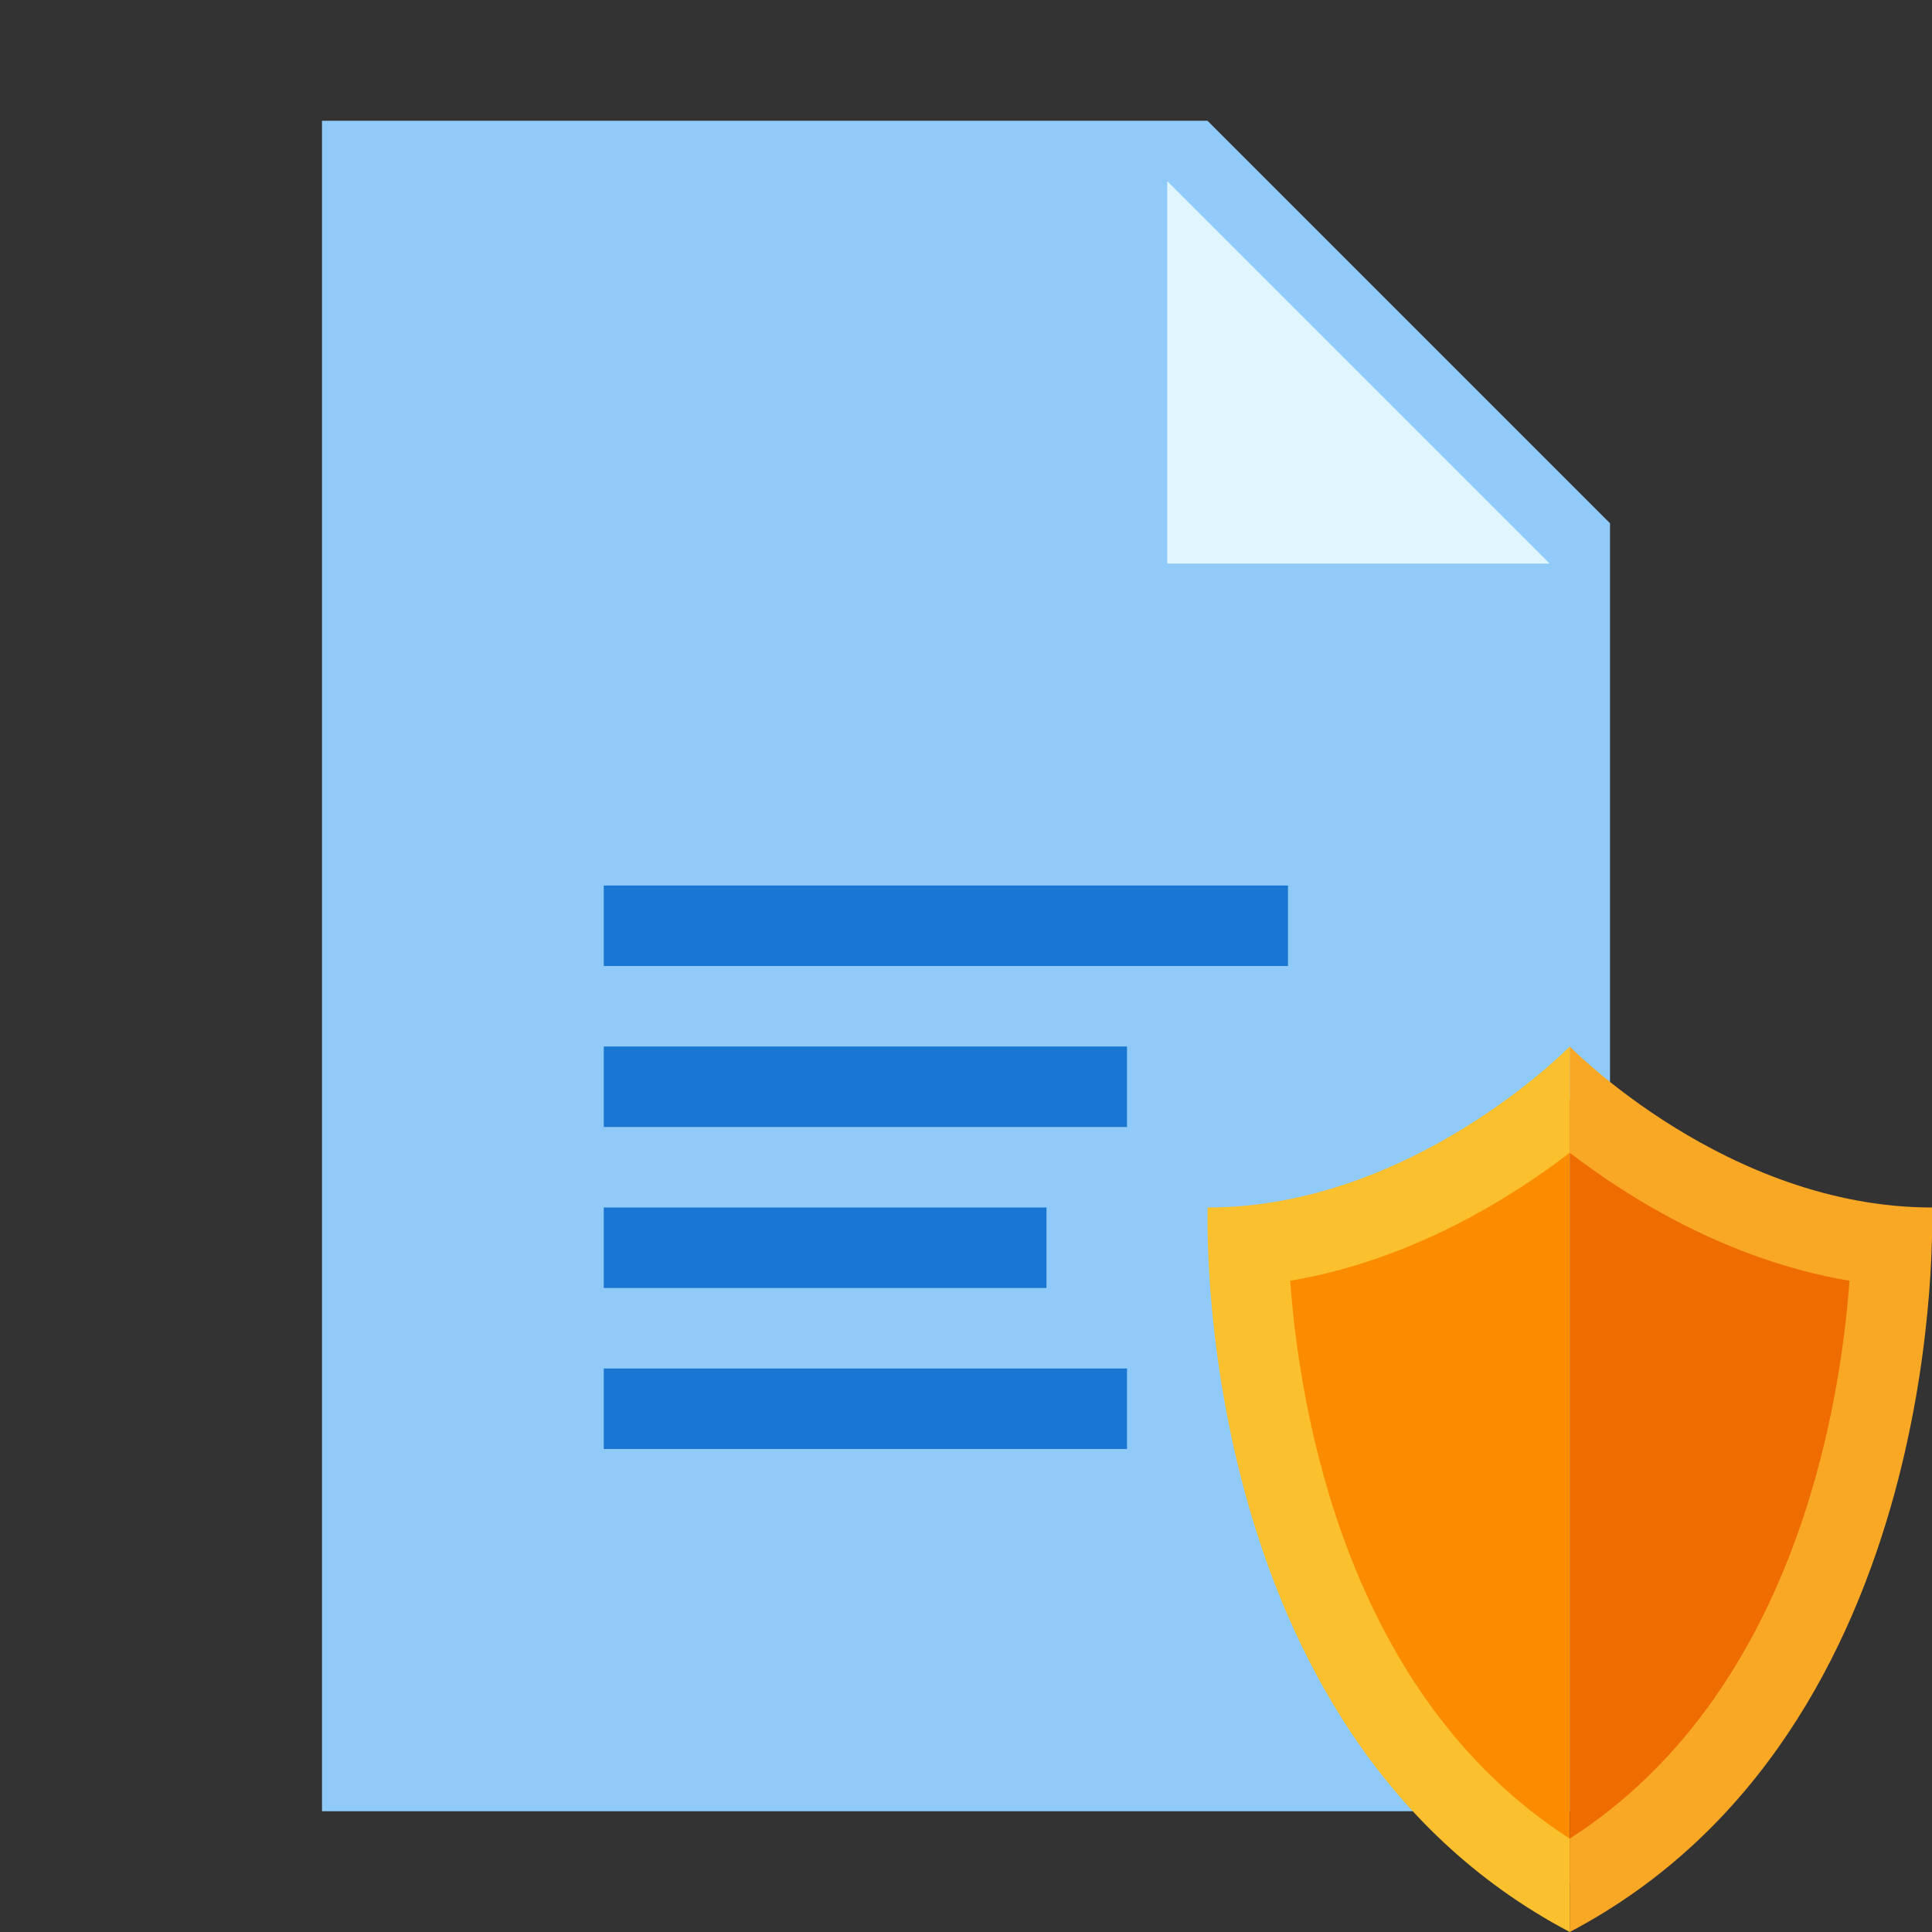
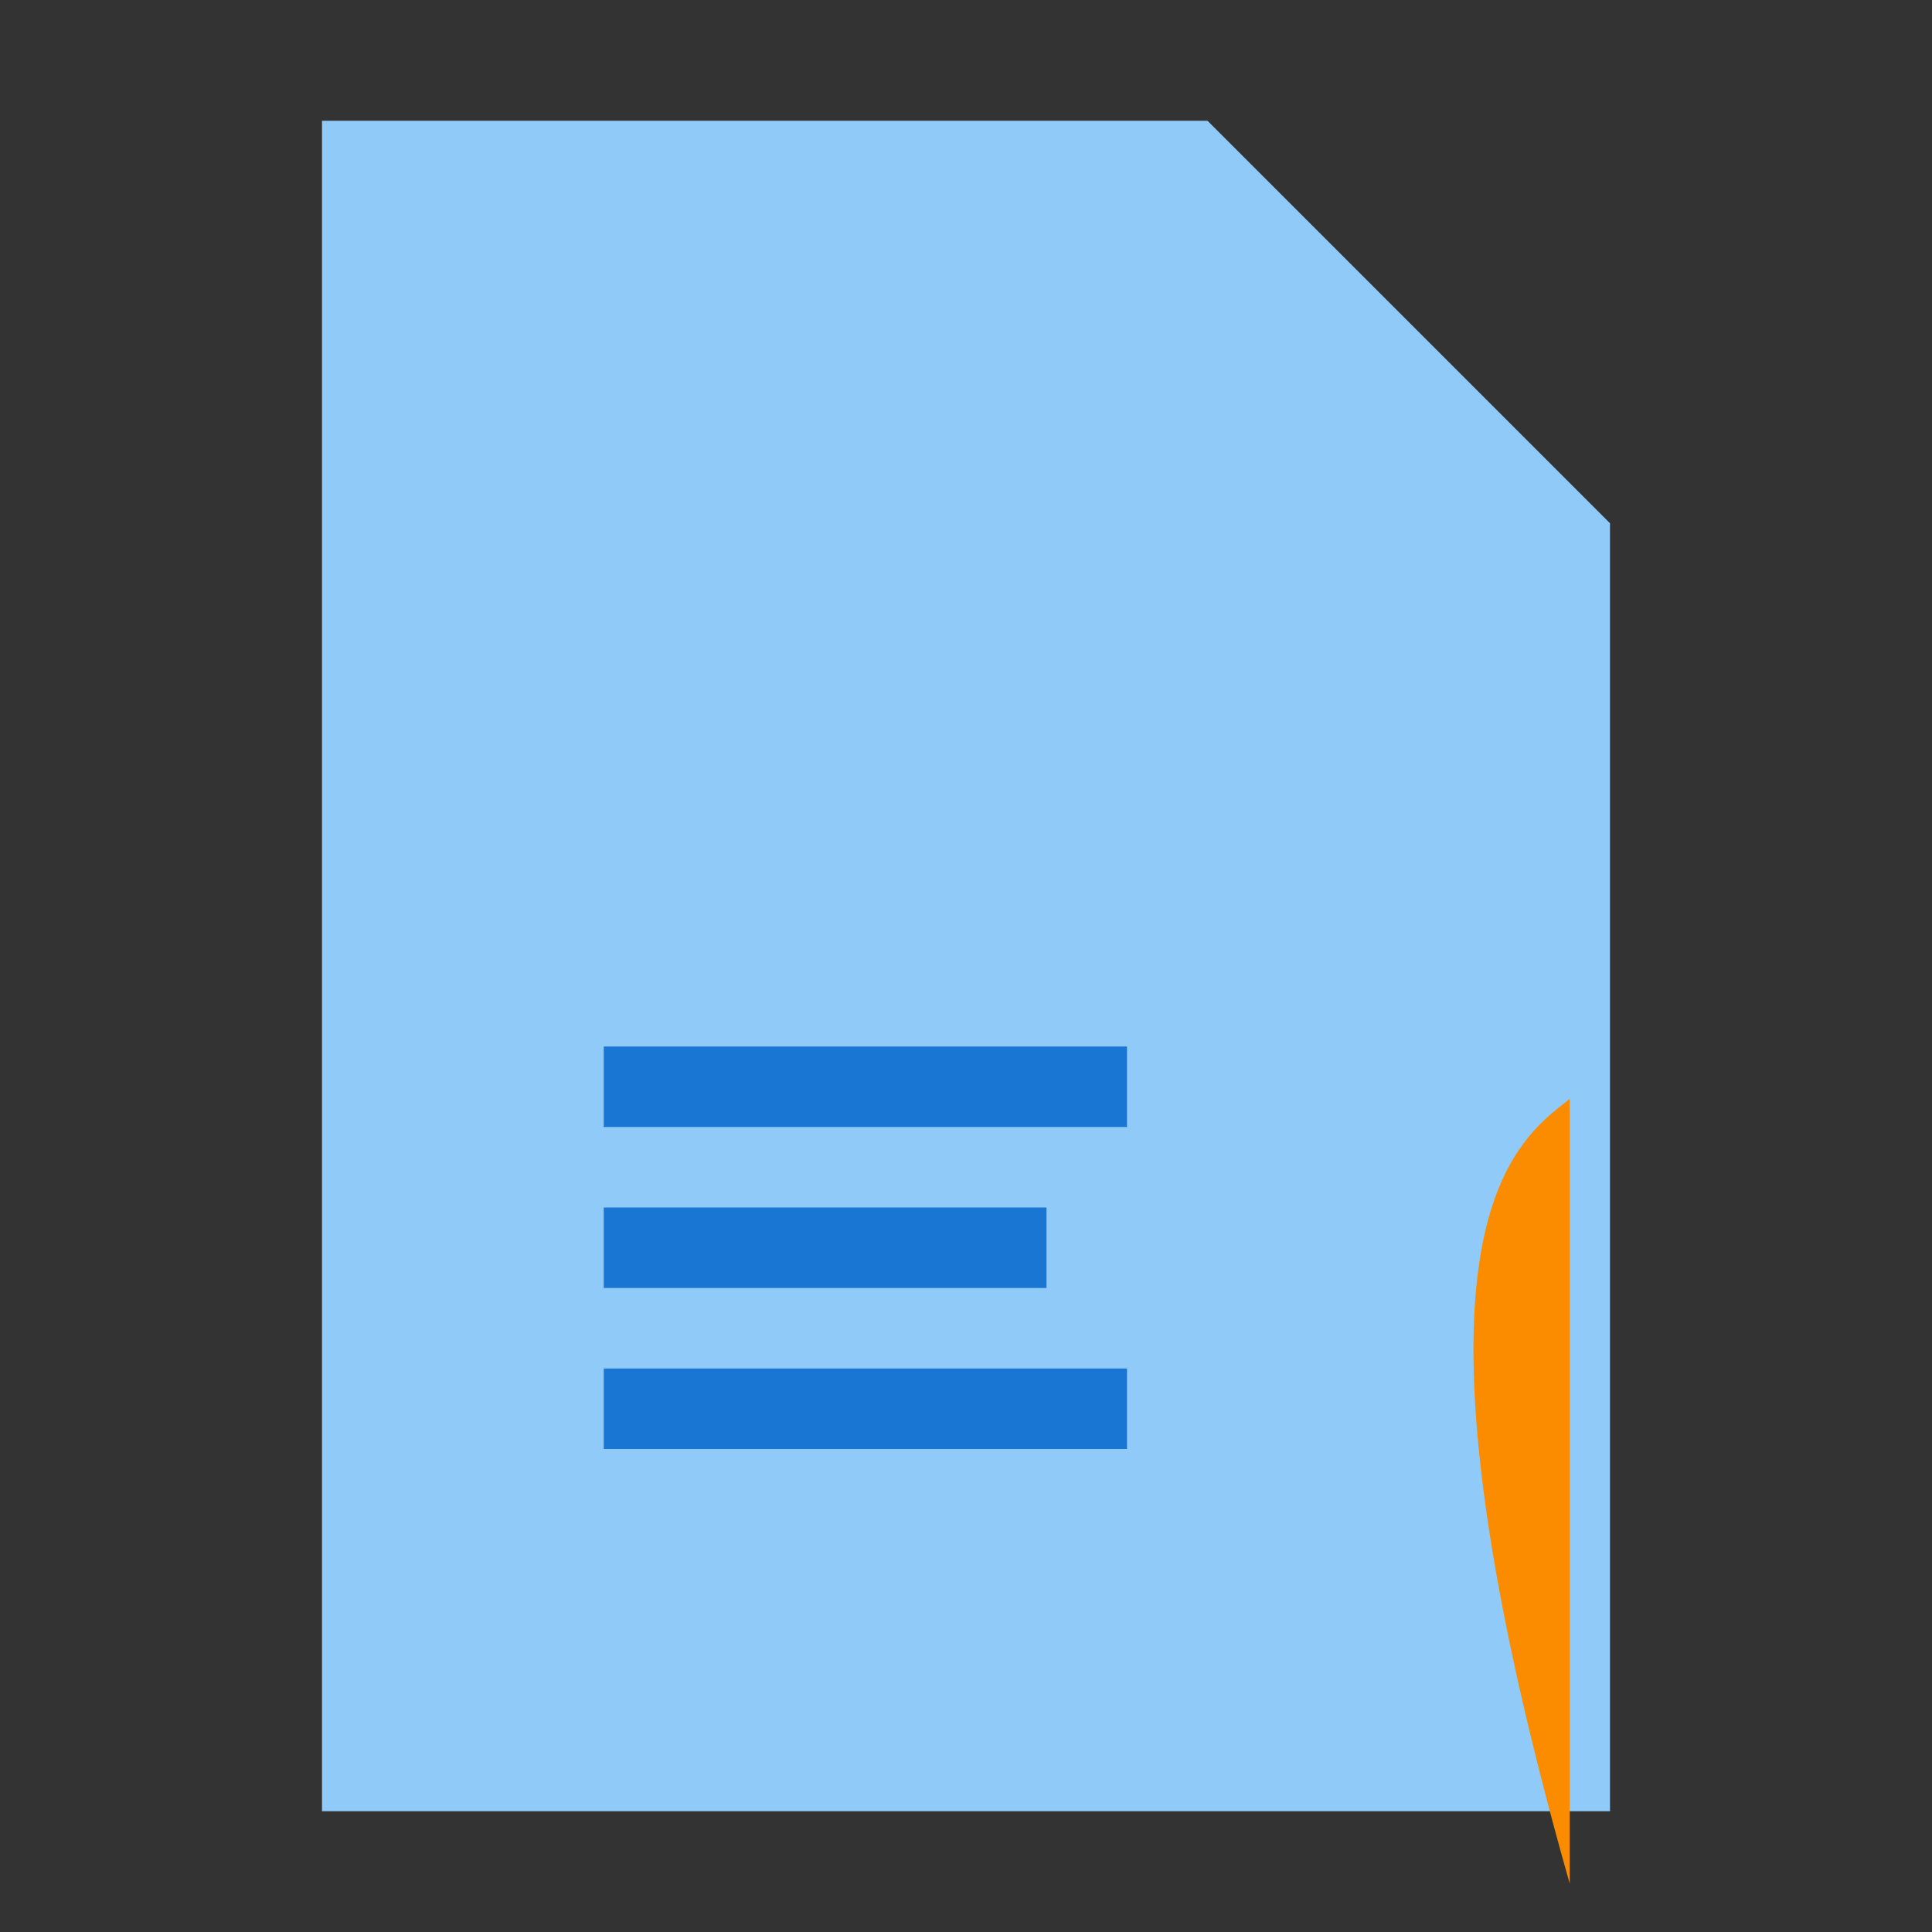
<svg xmlns="http://www.w3.org/2000/svg" viewBox="0 0 48 48" width="240px" height="240px">
  <rect x="0" y="0" width="48" height="48" fill="#333333" stroke="none" />
  <path fill="#90caf9" d="M40,45H8V3h22l10,10V45z" />
-   <path fill="#e1f5fe" d="M38.5,14H29V4.5L38.5,14z" />
-   <rect width="17" height="2" x="15" y="22" fill="#1976d2" />
  <rect width="13" height="2" x="15" y="26" fill="#1976d2" />
  <rect width="11" height="2" x="15" y="30" fill="#1976d2" />
  <rect width="13" height="2" x="15" y="34" fill="#1976d2" />
-   <path fill="#fb8c00" d="M39,27.3v19.5c-7.1-4-7.9-13-8-15.9C34.4,30.6,37.6,28.4,39,27.3z" />
-   <path fill="#ef6c00" d="M47,30.9c-0.1,2.9-1,11.9-8,15.9V27.3C40.3,28.4,43.3,30.6,47,30.9z" />
-   <path fill="#f9a825" d="M48,30c-5.1,0-9-4-9-4v2.64c1.45,1.11,3.92,2.67,6.95,3.18c-0.24,3.27-1.41,10.3-6.95,13.86V48 C48.5,43,48,30,48,30z" />
-   <path fill="#fbc02d" d="M30.005,30C35.102,30,39,26,39,26v2.64c-1.449,1.11-3.918,2.67-6.946,3.18 c0.239,3.27,1.409,10.3,6.946,13.86V48C29.505,43,30.005,30,30.005,30z" />
+   <path fill="#fb8c00" d="M39,27.3v19.5C34.4,30.6,37.6,28.4,39,27.3z" />
</svg>